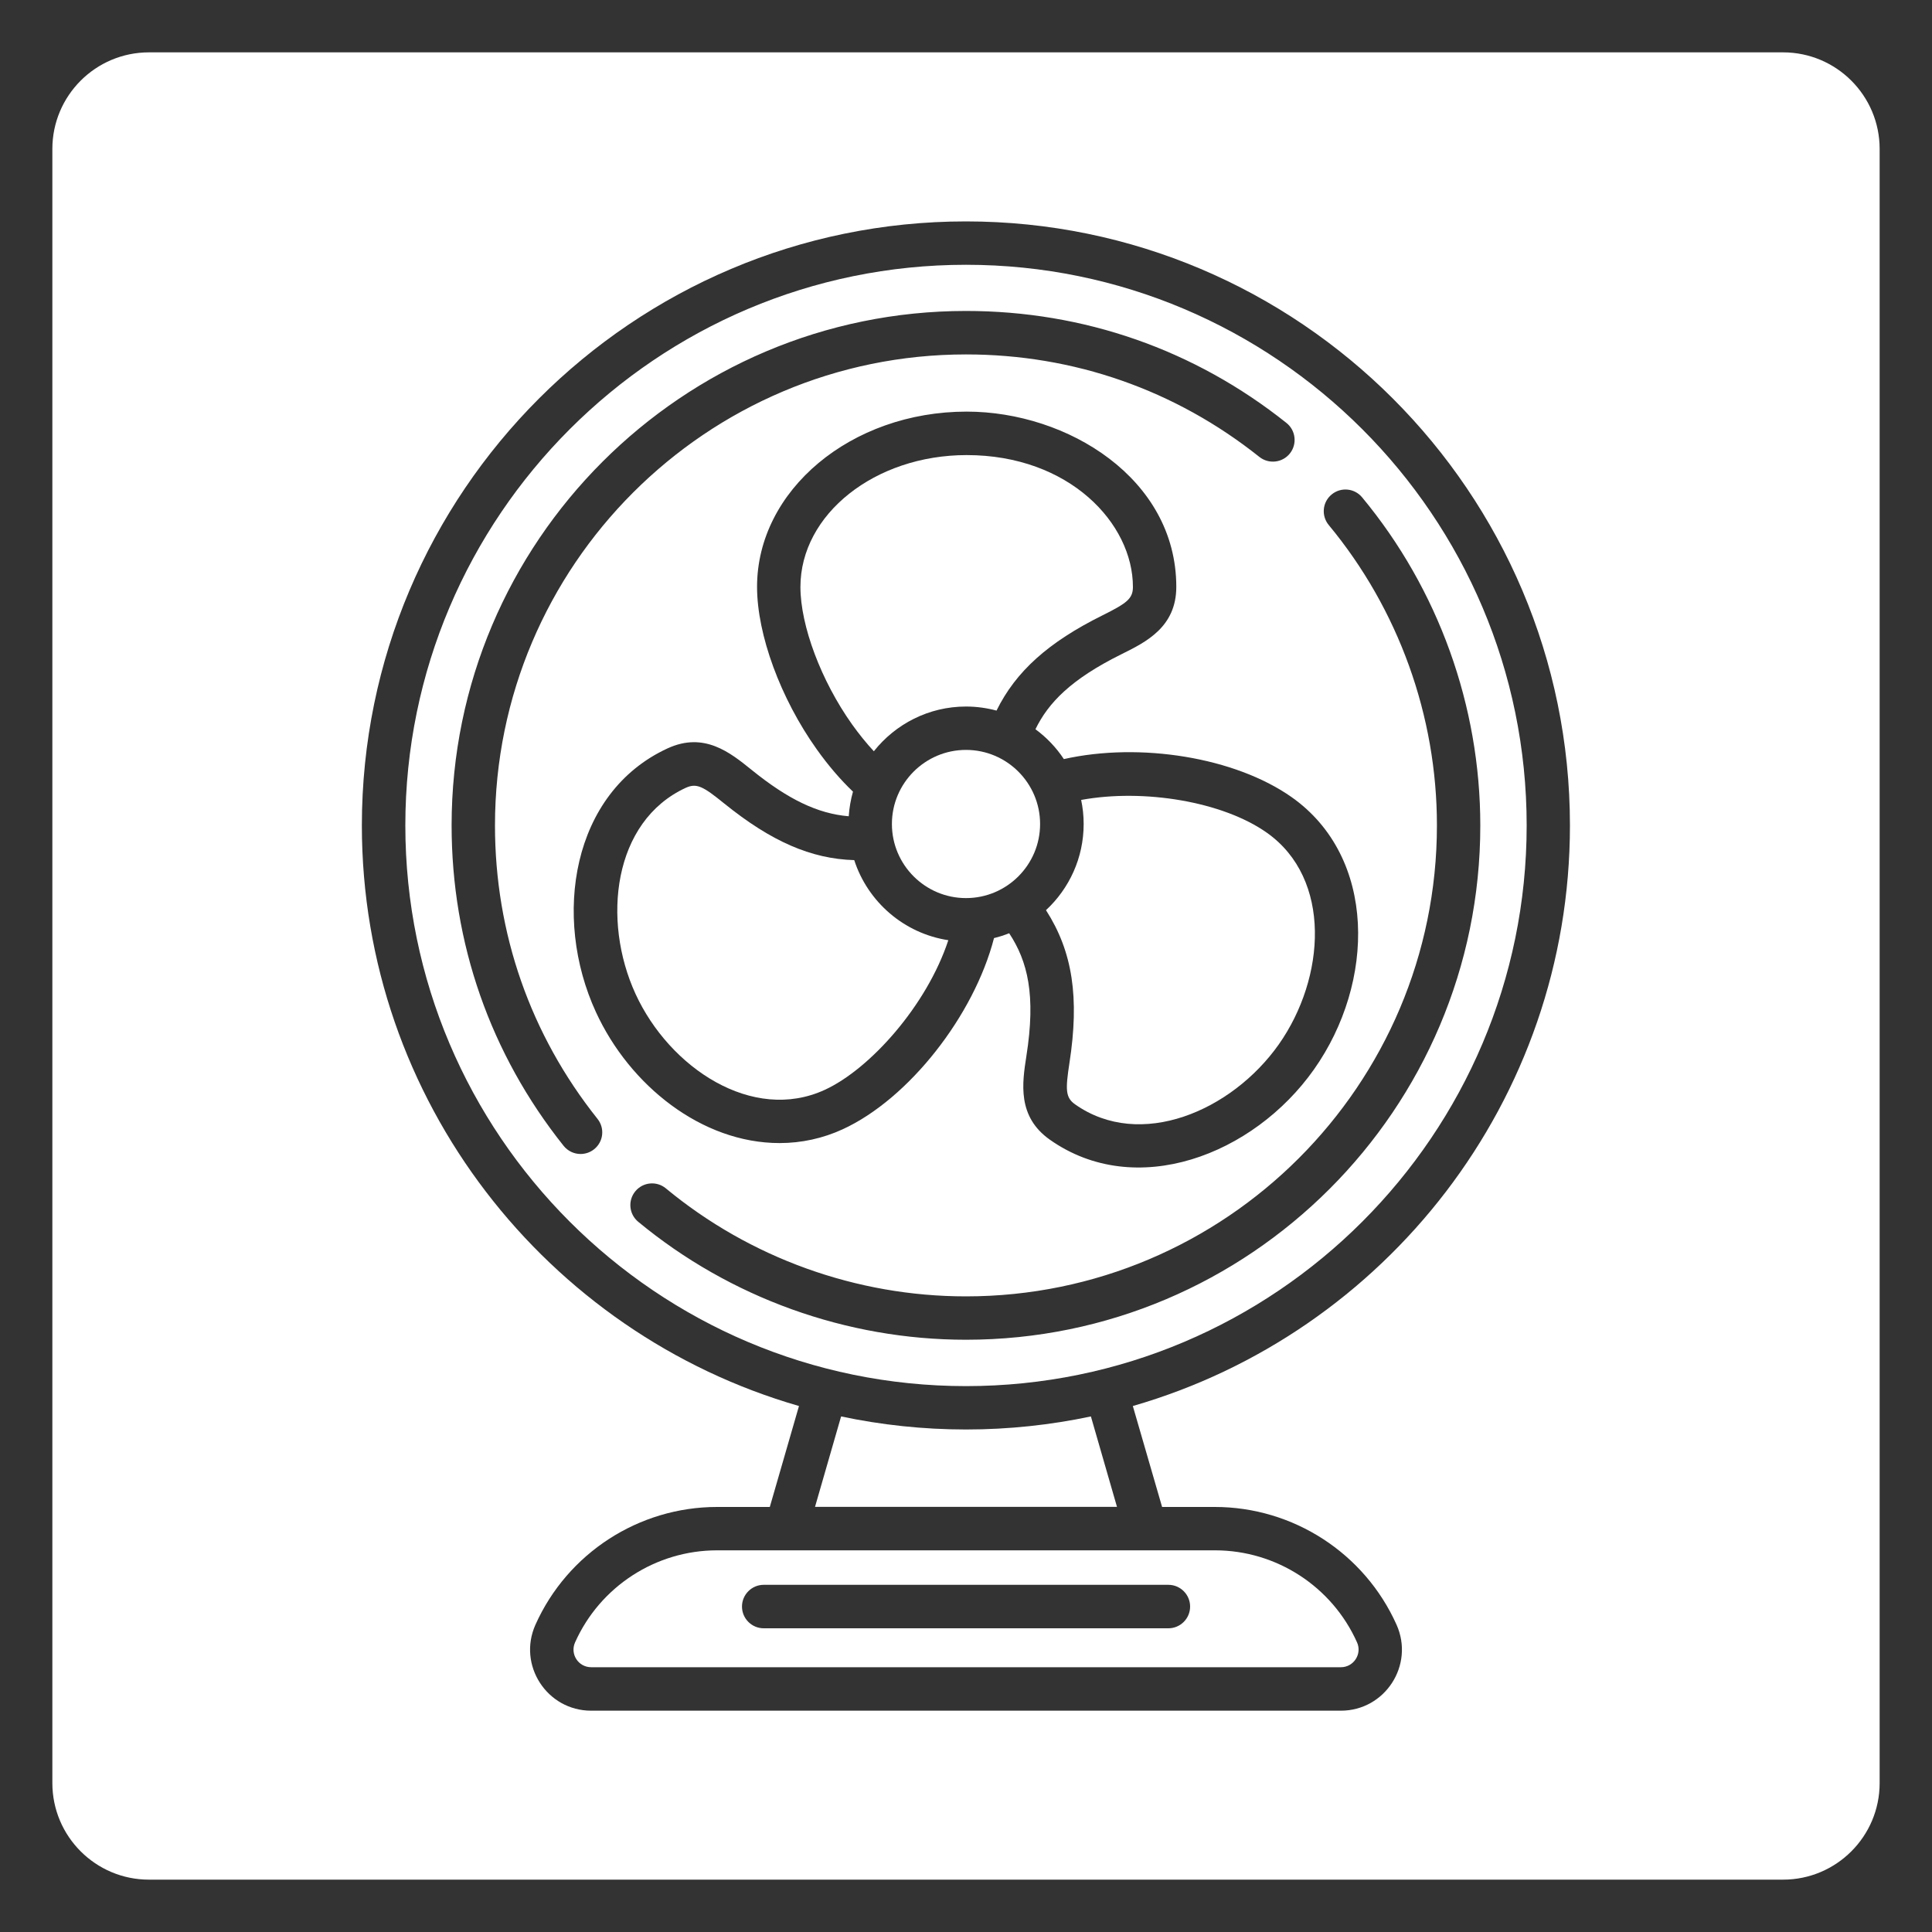
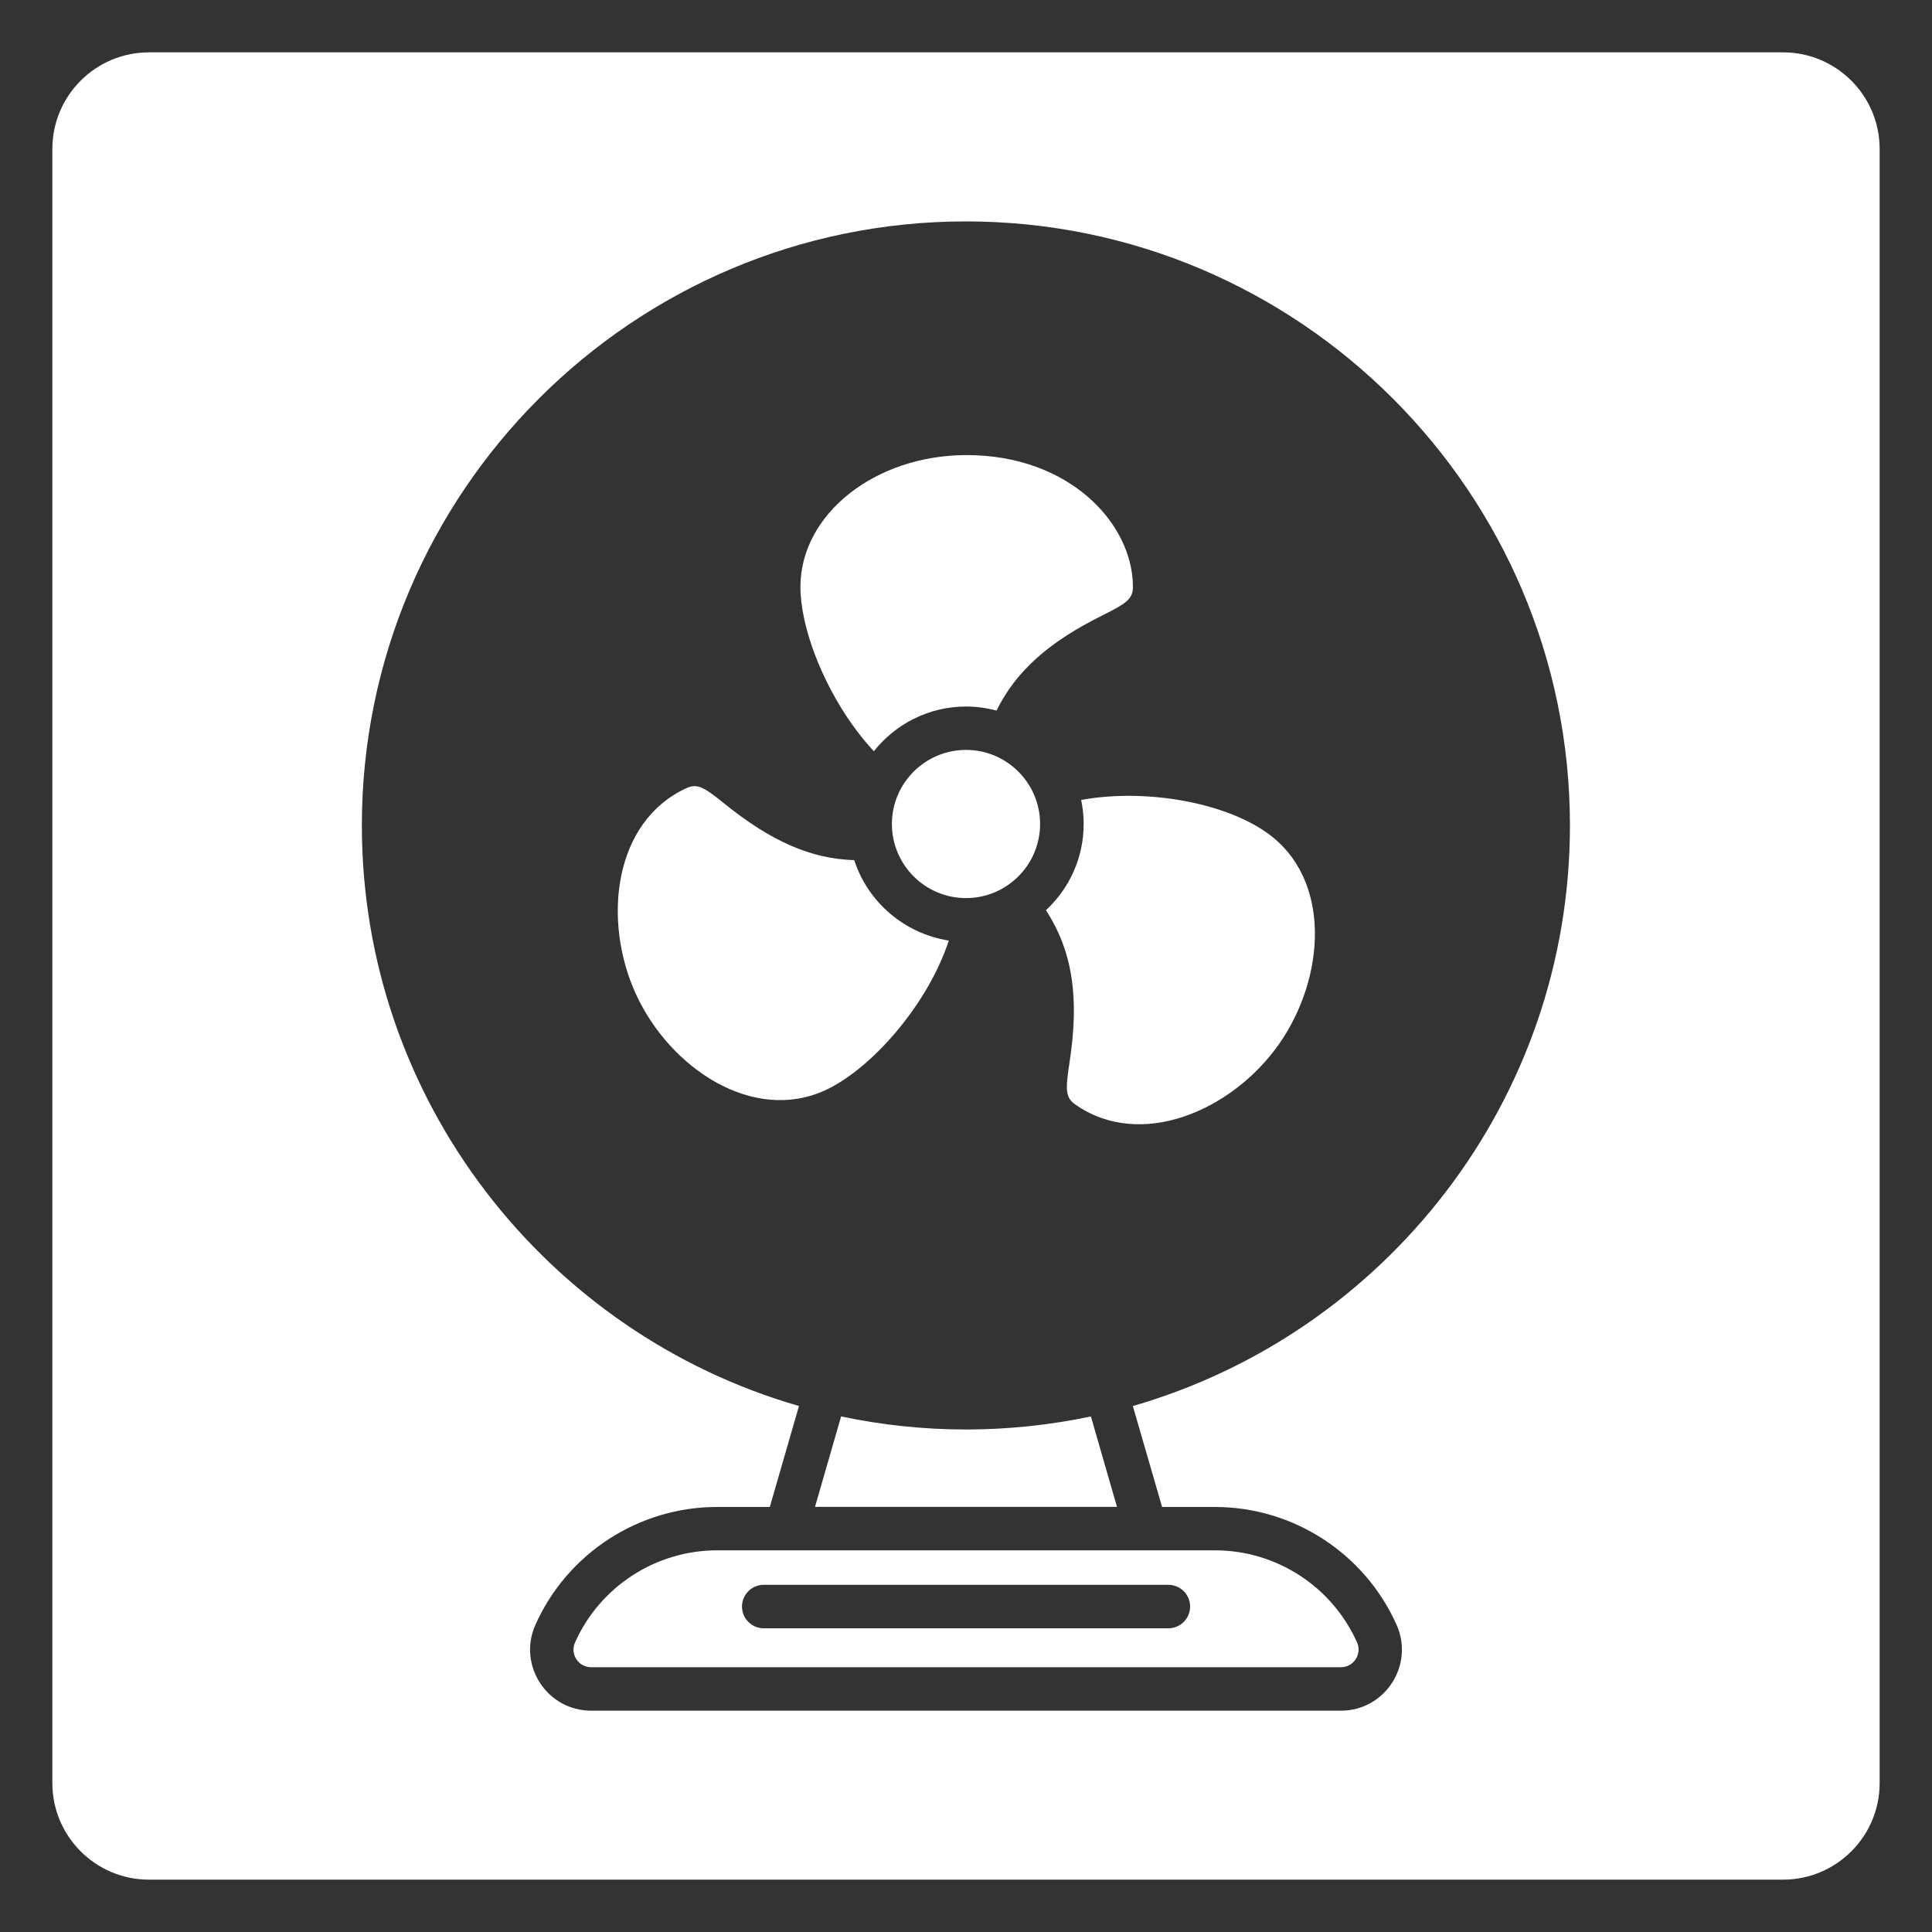
<svg xmlns="http://www.w3.org/2000/svg" version="1.1" id="Layer_1" x="0px" y="0px" viewBox="0 0 200 200" style="enable-background:new 0 0 200 200;" xml:space="preserve">
  <rect x="0" y="0" width="200" height="200" fill="#333333" stroke="none" />
  <style type="text/css">
	.st0{fill:#FFFFFF;}
</style>
  <g>
    <path class="st0" d="M100,73.14c1.09,0,2.15,0.15,3.16,0.42c2-4.07,5.39-7.09,10.95-9.85c2.53-1.26,3.17-1.73,3.17-2.95   c0-6.57-6.58-13.65-17.21-13.65c-9.49,0-17.21,6.12-17.21,13.65c0,4.02,2.15,9.73,5.34,14.22c0.73,1.02,1.48,1.95,2.26,2.79   C92.7,74.95,96.14,73.14,100,73.14z" />
-     <path class="st0" d="M88.43,89.04c-4.48-0.13-8.61-1.95-13.43-5.84l-0.05-0.04c-2.15-1.74-2.82-2.12-3.95-1.61   c-7.55,3.47-8.71,13.72-5.21,21.34c3.52,7.66,12.11,13.37,19.59,9.93c4.66-2.14,10.55-8.7,12.79-15.49   C93.58,96.63,89.83,93.36,88.43,89.04z" />
+     <path class="st0" d="M88.43,89.04c-4.48-0.13-8.61-1.95-13.43-5.84c-2.15-1.74-2.82-2.12-3.95-1.61   c-7.55,3.47-8.71,13.72-5.21,21.34c3.52,7.66,12.11,13.37,19.59,9.93c4.66-2.14,10.55-8.7,12.79-15.49   C93.58,96.63,89.83,93.36,88.43,89.04z" />
    <path class="st0" d="M110.71,110.03c-0.43,2.79-0.41,3.59,0.58,4.29c6.74,4.76,16.21,0.7,21.08-6.19   c4.87-6.91,5.53-17.16-1.23-21.93c-4.56-3.22-12.73-4.58-19.22-3.39c0.17,0.8,0.26,1.63,0.26,2.49c0,3.52-1.5,6.69-3.9,8.92   C111.05,98.53,111.75,103.29,110.71,110.03z" />
    <path class="st0" d="M100,77.63c-4.23,0-7.67,3.44-7.67,7.67c0,4.23,3.44,7.67,7.67,7.67c4.23,0,7.67-3.44,7.67-7.67   C107.67,81.07,104.23,77.63,100,77.63z" />
    <path class="st0" d="M59.53,170.02c-0.54,1.21,0.34,2.57,1.67,2.57h77.61c1.32,0,2.21-1.37,1.67-2.57   c-2.59-5.79-8.36-9.53-14.7-9.53H74.23C67.89,160.49,62.12,164.23,59.53,170.02z M79.06,164.06h41.89c1.24,0,2.25,1.01,2.25,2.25   c0,1.24-1.01,2.25-2.25,2.25H79.06c-1.24,0-2.25-1.01-2.25-2.25C76.81,165.07,77.82,164.06,79.06,164.06z" />
    <path class="st0" d="M100,147.98c-4.43,0-8.75-0.47-12.93-1.35l-2.7,9.36h31.26l-2.7-9.36C108.75,147.51,104.43,147.98,100,147.98z   " />
-     <path class="st0" d="M100,27.41c-32,0-58.04,26.04-58.04,58.04c0,32,26.04,58.04,58.04,58.04s58.04-26.04,58.04-58.04   C158.04,53.44,132,27.41,100,27.41z M104.47,96.61c-0.51,0.2-1.03,0.37-1.57,0.5c-2.07,8.01-8.81,16.64-15.66,19.79   c-2.07,0.95-4.28,1.43-6.54,1.43c-8.05,0-15.52-5.96-19.01-13.56c-4.54-9.86-2.51-22.73,7.42-27.3c3.78-1.74,6.48,0.44,8.65,2.19   l0.05,0.04c3.77,3.05,6.83,4.53,10.05,4.8c0.06-0.88,0.21-1.73,0.44-2.55c-1.31-1.25-2.57-2.72-3.75-4.38   c-3.75-5.26-6.18-11.87-6.18-16.82c0-10,9.73-18.14,21.7-18.14c10.44,0,21.7,6.94,21.7,18.14c0,4.16-3.14,5.72-5.67,6.97   c-5.27,2.61-7.59,5.06-8.91,7.77c1.15,0.85,2.15,1.89,2.94,3.09c7.9-1.77,17.73-0.18,23.58,3.94c8.83,6.23,8.68,19.17,2.31,28.19   c-6.26,8.87-18.45,13.54-27.34,7.27c-3.4-2.4-2.86-5.87-2.43-8.65C107.25,102.99,106.38,99.51,104.47,96.61z M61.5,118.97   c-0.41,0.33-0.91,0.49-1.4,0.49c-0.66,0-1.31-0.29-1.76-0.85c-7.58-9.51-11.59-20.98-11.59-33.17c0-29.36,23.89-53.25,53.25-53.25   c12.19,0,23.66,4.01,33.17,11.59c0.97,0.77,1.13,2.19,0.36,3.16c-0.77,0.97-2.19,1.13-3.16,0.36   c-8.71-6.94-19.21-10.61-30.37-10.61c-26.88,0-48.76,21.87-48.76,48.76c0,11.16,3.67,21.66,10.61,30.37   C62.63,116.79,62.47,118.2,61.5,118.97z M100,138.69c-12.37,0-24.42-4.34-33.93-12.21c-0.96-0.79-1.09-2.21-0.3-3.16   c0.79-0.96,2.21-1.09,3.16-0.3c8.71,7.21,19.74,11.18,31.06,11.18c26.88,0,48.76-21.87,48.76-48.76c0-11.34-3.98-22.38-11.2-31.09   c-0.79-0.96-0.66-2.37,0.3-3.16c0.95-0.79,2.37-0.66,3.16,0.3c7.89,9.52,12.23,21.58,12.23,33.96   C153.25,114.81,129.36,138.69,100,138.69z" />
    <path class="st0" d="M184.58,5.42H15.42c-5.52,0-10,4.48-10,10v169.16c0,5.52,4.48,10,10,10h169.16c5.52,0,10-4.48,10-10V15.42   C194.58,9.9,190.1,5.42,184.58,5.42z M120.3,156h5.46c8.11,0,15.49,4.78,18.81,12.19c1.87,4.18-1.19,8.9-5.77,8.9H61.2   c-4.58,0-7.64-4.72-5.77-8.9c3.31-7.4,10.69-12.19,18.8-12.19h5.46l3.02-10.45c-26.1-7.52-45.25-31.62-45.25-60.1   c0-34.48,28.05-62.53,62.53-62.53c34.48,0,62.53,28.05,62.53,62.53c0,28.49-19.15,52.58-45.25,60.1L120.3,156z" />
  </g>
</svg>